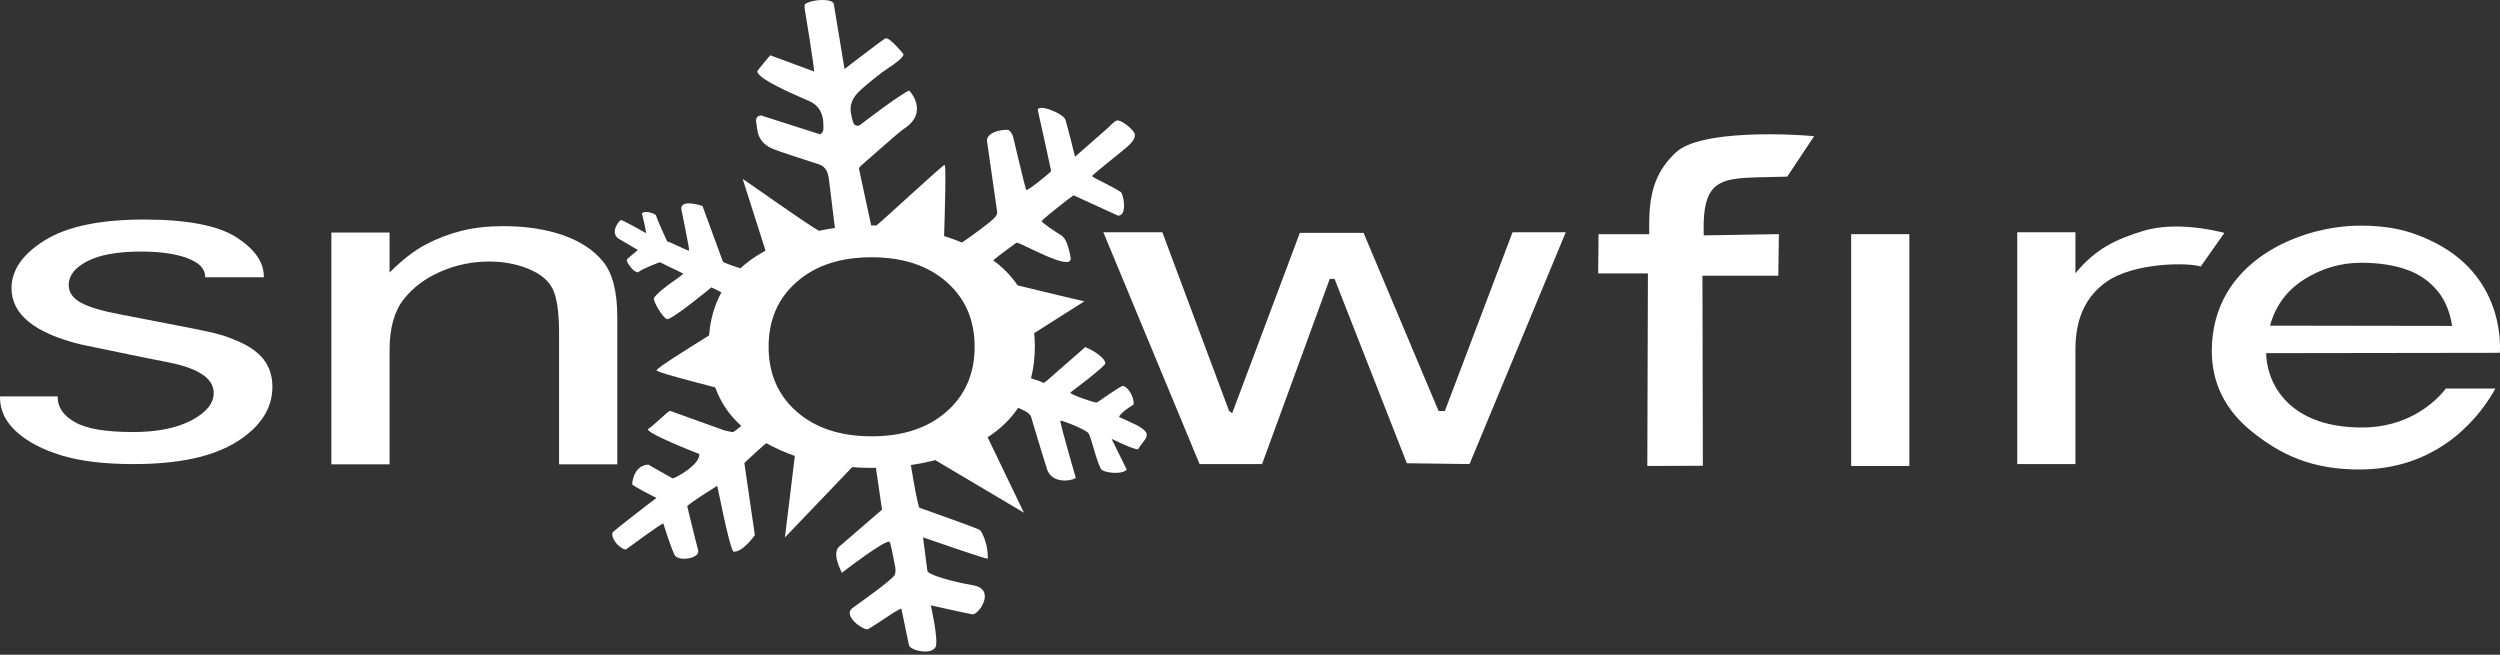
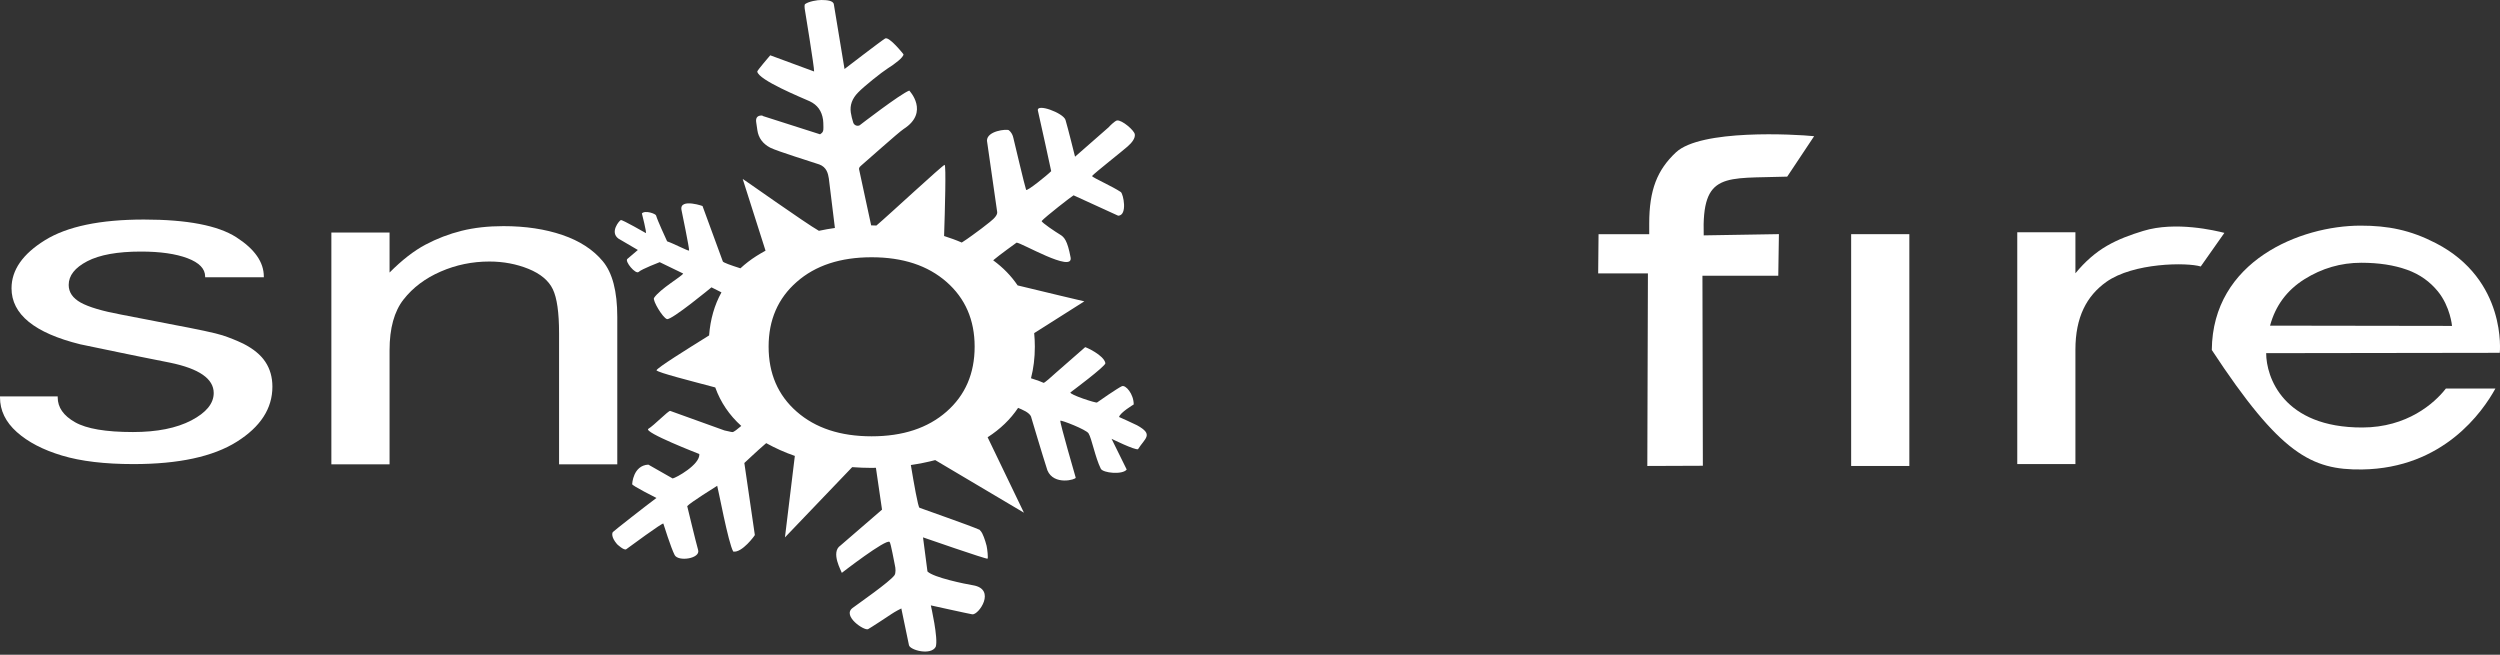
<svg xmlns="http://www.w3.org/2000/svg" width="126" height="33" viewBox="0 0 126 33" fill="none">
  <rect x="0" y="0" width="126" height="33" fill="#333333" stroke="none" />
  <path d="M19.634 23.403H16.701V11.719H19.634V13.736C20.258 13.109 20.86 12.64 21.441 12.332C22.022 12.024 22.63 11.791 23.263 11.633C23.895 11.476 24.597 11.397 25.372 11.397C26.485 11.397 27.475 11.546 28.343 11.843C29.211 12.138 29.89 12.579 30.378 13.163C30.866 13.746 31.111 14.681 31.111 15.971V23.401H28.177V16.796C28.177 15.754 28.072 15.014 27.862 14.578C27.652 14.14 27.242 13.799 26.636 13.551C26.028 13.306 25.372 13.181 24.665 13.181C23.804 13.181 22.986 13.349 22.213 13.686C21.438 14.022 20.814 14.49 20.342 15.09C19.87 15.69 19.634 16.544 19.634 17.654V23.403Z" fill="white" />
-   <path d="M123.272 19.583C122.689 20.335 121.313 21.54 119.066 21.546C115.065 21.556 114.215 18.994 114.215 17.799L125.989 17.782C125.989 17.782 126.371 14.108 122.757 12.25C121.477 11.592 120.362 11.372 118.973 11.372C115.948 11.372 111.51 13.147 111.475 17.64C111.46 19.314 112.164 20.699 113.544 21.791C114.923 22.884 116.495 23.695 119.045 23.661C123.152 23.605 125.136 20.735 125.768 19.583H123.272ZM116.142 14.074C117.024 13.521 117.979 13.243 119.006 13.243C119.888 13.243 120.656 13.36 121.315 13.596C121.973 13.831 122.475 14.205 122.867 14.683C123.498 15.457 123.582 16.426 123.582 16.426L114.411 16.412C114.682 15.407 115.26 14.628 116.142 14.074Z" fill="white" />
-   <path d="M60.459 23.389L55.608 11.705H58.582L61.947 20.715L62.102 20.826L65.513 11.736H68.724L72.504 20.715H72.821L76.233 11.705H78.915L74.065 23.389L70.905 23.347L67.263 14.058H67.019L63.609 23.389H60.459Z" fill="white" />
+   <path d="M123.272 19.583C122.689 20.335 121.313 21.54 119.066 21.546C115.065 21.556 114.215 18.994 114.215 17.799L125.989 17.782C125.989 17.782 126.371 14.108 122.757 12.25C121.477 11.592 120.362 11.372 118.973 11.372C115.948 11.372 111.51 13.147 111.475 17.64C114.923 22.884 116.495 23.695 119.045 23.661C123.152 23.605 125.136 20.735 125.768 19.583H123.272ZM116.142 14.074C117.024 13.521 117.979 13.243 119.006 13.243C119.888 13.243 120.656 13.36 121.315 13.596C121.973 13.831 122.475 14.205 122.867 14.683C123.498 15.457 123.582 16.426 123.582 16.426L114.411 16.412C114.682 15.407 115.26 14.628 116.142 14.074Z" fill="white" />
  <path d="M85.824 23.474L83.025 23.485L83.055 13.779H80.548L80.567 11.802H83.121V11.263C83.121 9.57 83.524 8.564 84.465 7.681C85.719 6.503 90.438 6.764 91.432 6.864L90.076 8.902C86.938 9.013 85.767 8.627 85.867 11.863C86.746 11.848 89.657 11.8 89.657 11.8L89.625 13.897H85.803L85.824 23.474Z" fill="white" />
  <path d="M93.298 11.802H96.231V23.485H93.298V11.802Z" fill="white" />
  <path d="M104.601 23.39H101.67V11.707H104.601V13.774C105.09 13.179 105.621 12.717 106.195 12.386C106.768 12.056 107.381 11.832 108.016 11.639C109.652 11.136 111.671 11.626 112.109 11.737L110.917 13.431C110.225 13.218 107.524 13.236 106.157 14.209C105.165 14.916 104.601 15.985 104.601 17.622V23.39Z" fill="white" />
  <path d="M0 19.977H2.908V20.027C2.908 20.532 3.199 20.949 3.78 21.279C4.361 21.61 5.335 21.775 6.7 21.775C7.914 21.775 8.894 21.579 9.646 21.187C10.396 20.793 10.771 20.335 10.771 19.808C10.771 19.09 10.038 18.582 8.572 18.279L7.055 17.976L6.07 17.774L4.045 17.353C1.736 16.782 0.581 15.84 0.581 14.529C0.581 13.61 1.142 12.803 2.263 12.108C3.384 11.413 5.047 11.065 7.256 11.065C9.43 11.065 10.981 11.363 11.908 11.956C12.834 12.55 13.297 13.211 13.297 13.94V13.974H10.339V13.94C10.339 13.547 10.043 13.239 9.454 13.016C8.864 12.792 8.08 12.679 7.103 12.679C5.923 12.679 5.022 12.842 4.398 13.166C3.774 13.492 3.462 13.888 3.462 14.361C3.462 14.731 3.666 15.027 4.07 15.252C4.475 15.476 5.157 15.679 6.118 15.858L7.508 16.126L8.545 16.329C9.978 16.597 10.867 16.787 11.213 16.9C11.558 17.013 11.908 17.152 12.262 17.321C12.768 17.579 13.139 17.883 13.374 18.238C13.609 18.592 13.729 19.008 13.729 19.489C13.729 20.589 13.13 21.513 11.934 22.264C10.737 23.016 9.001 23.39 6.727 23.39C5.277 23.39 4.077 23.247 3.124 22.96C2.172 22.675 1.413 22.28 0.848 21.776C0.282 21.27 0 20.688 0 20.027V19.977Z" fill="white" />
  <path d="M57.305 21.433C57.018 21.29 56.556 21.087 56.401 21.017C56.446 20.799 57.139 20.385 57.139 20.385C57.141 19.86 56.733 19.382 56.542 19.465C56.351 19.547 55.303 20.269 55.291 20.285C55.255 20.331 53.894 19.887 53.949 19.778C53.949 19.778 55.74 18.447 55.712 18.302C55.631 17.892 54.721 17.491 54.692 17.497C54.692 17.497 53.45 18.58 53.218 18.786C52.992 18.997 52.643 19.3 52.6 19.296C52.572 19.289 52.269 19.153 52.244 19.158C52.181 19.139 52.083 19.105 51.962 19.064C52.089 18.571 52.156 18.041 52.156 17.47C52.156 17.237 52.144 17.009 52.123 16.789C53.272 16.057 54.651 15.188 54.651 15.188C54.651 15.188 52.582 14.703 51.288 14.384C50.968 13.908 50.556 13.485 50.057 13.12C50.078 13.102 50.098 13.086 50.121 13.066C50.324 12.887 51.233 12.23 51.233 12.23C51.428 12.201 54.113 13.788 53.958 12.973C53.796 12.111 53.632 11.948 53.429 11.825C53.217 11.698 52.486 11.212 52.5 11.139C52.671 10.935 54.042 9.871 54.108 9.844L56.357 10.872C56.841 10.856 56.615 9.767 56.489 9.679C56.068 9.393 55.122 8.981 55.034 8.874C55.211 8.682 56.611 7.582 56.829 7.384C57.05 7.192 57.224 6.965 57.194 6.768C57.167 6.569 56.542 6.035 56.298 6.071C56.191 6.087 55.895 6.383 55.877 6.413L54.182 7.898C54.182 7.898 53.81 6.399 53.701 6.044C53.593 5.69 52.213 5.184 52.311 5.58C52.409 5.976 52.98 8.626 52.98 8.626C52.789 8.825 51.75 9.662 51.716 9.568C51.648 9.388 51.107 7.083 51.096 7.047C51.078 6.997 51.064 6.741 50.845 6.562C50.724 6.494 49.743 6.594 49.743 7.09L50.258 10.686C50.275 10.809 50.159 10.978 49.886 11.191C49.622 11.404 49.323 11.632 49.004 11.859C48.824 11.992 48.646 12.113 48.473 12.224C48.186 12.099 47.887 11.993 47.582 11.895C47.625 10.611 47.689 8.306 47.609 8.309C47.512 8.313 44.779 10.854 44.171 11.367C44.091 11.365 44.014 11.359 43.932 11.359C43.923 11.359 43.916 11.361 43.907 11.361L43.298 8.535C43.293 8.508 43.282 8.438 43.403 8.344C43.524 8.25 45.287 6.666 45.547 6.499C46.865 5.652 45.827 4.565 45.827 4.565C45.379 4.73 43.319 6.32 43.319 6.32C43.17 6.379 43.023 6.291 42.993 6.144C42.952 6.008 42.906 5.847 42.881 5.672C42.827 5.304 42.945 4.97 43.25 4.66C43.542 4.355 44.433 3.643 44.747 3.444C45.06 3.252 45.557 2.881 45.534 2.733C45.534 2.733 44.814 1.818 44.609 1.941C44.404 2.063 42.564 3.478 42.564 3.478L42.026 0.219C41.997 0.023 41.662 0.002 41.4 3.27754e-05C41.191 -0.002 40.764 0.07 40.577 0.206C40.53 0.238 40.557 0.437 40.557 0.437C40.557 0.437 41.051 3.442 41.031 3.603L38.82 2.787C38.82 2.787 38.158 3.557 38.166 3.607C38.228 4.038 40.42 4.927 40.81 5.104C41.197 5.287 41.418 5.589 41.482 6.035C41.496 6.137 41.496 6.225 41.5 6.406C41.505 6.605 41.478 6.678 41.331 6.769L38.44 5.845C38.437 5.82 38.403 5.813 38.321 5.826C38.153 5.849 38.084 5.962 38.112 6.157C38.137 6.329 38.157 6.465 38.171 6.56C38.228 6.954 38.445 7.244 38.816 7.441C39.201 7.634 40.93 8.161 41.293 8.288C41.662 8.424 41.735 8.748 41.773 8.992L42.079 11.49C41.805 11.529 41.537 11.576 41.273 11.633C40.6 11.254 37.428 8.995 37.433 9.022L38.583 12.634C38.426 12.722 38.271 12.808 38.121 12.905C37.825 13.093 37.558 13.301 37.317 13.523C36.836 13.372 36.437 13.227 36.43 13.175L35.409 10.389C35.573 10.43 34.208 9.937 34.349 10.593C34.349 10.593 34.762 12.586 34.73 12.629C34.675 12.656 33.983 12.287 33.623 12.163C33.531 11.959 33.148 11.139 33.066 10.86C33.048 10.775 32.517 10.58 32.351 10.756C32.351 10.756 32.609 11.766 32.549 11.746C32.549 11.746 31.371 11.069 31.292 11.091C31.216 11.112 30.72 11.698 31.168 12.025L32.148 12.599C32.148 12.599 31.852 12.858 31.619 13.05C31.472 13.17 32.039 13.849 32.189 13.705C32.338 13.562 33.249 13.213 33.249 13.213L34.432 13.786C34.377 13.922 33.269 14.556 32.962 15.016C32.882 15.14 33.397 16.014 33.614 16.082C33.839 16.152 35.858 14.482 35.858 14.482L36.361 14.735C36.009 15.371 35.801 16.094 35.739 16.905C34.58 17.629 33.153 18.515 33.085 18.664C33.203 18.791 34.732 19.176 36.049 19.527C36.319 20.278 36.758 20.924 37.36 21.467C37.166 21.633 36.988 21.773 36.92 21.777C36.863 21.782 36.594 21.703 36.512 21.694L33.778 20.709C33.689 20.689 32.95 21.452 32.677 21.612C32.401 21.78 35.247 22.883 35.247 22.883C35.288 23.417 34.067 24.088 33.901 24.114L32.677 23.417C31.902 23.458 31.861 24.4 31.861 24.4C31.834 24.47 33.085 25.097 33.085 25.097C32.608 25.448 30.902 26.785 30.883 26.82C30.863 26.852 30.777 27.052 31.1 27.427C31.1 27.427 31.451 27.762 31.563 27.681C31.675 27.6 33.42 26.311 33.433 26.39C33.433 26.39 33.819 27.625 34.003 27.975C34.188 28.322 35.311 28.152 35.186 27.722C35.063 27.292 34.636 25.509 34.636 25.509C34.817 25.31 36.022 24.567 36.147 24.484C36.186 24.577 36.712 27.405 36.957 27.799C37.396 27.876 38.048 26.984 38.044 26.965L37.515 23.335C37.515 23.335 38.224 22.668 38.522 22.416C38.558 22.386 38.584 22.362 38.617 22.334C39.073 22.586 39.552 22.803 40.06 22.978L39.561 27.085L42.95 23.544C43.275 23.567 43.603 23.582 43.943 23.582C44.013 23.582 44.078 23.576 44.146 23.576L44.454 25.686L42.361 27.493C41.844 27.835 42.419 28.802 42.428 28.872C42.428 28.872 44.663 27.138 44.836 27.314C44.902 27.382 45.069 28.354 45.101 28.482C45.139 28.628 45.158 28.886 45.08 28.994C44.832 29.334 43.303 30.392 42.968 30.643C42.435 31.044 43.56 31.805 43.752 31.709C43.84 31.666 44.811 31.032 44.943 30.939C45.08 30.845 45.404 30.67 45.427 30.666L45.812 32.518C45.864 32.765 46.914 33.052 47.16 32.6C47.302 32.201 46.914 30.511 46.914 30.511C46.914 30.511 48.86 30.942 49.004 30.962C49.33 31.003 50.228 29.692 49.036 29.497C48.653 29.434 47.053 29.11 46.744 28.802L46.52 27.083C46.52 27.083 49.738 28.202 49.774 28.157C49.809 28.114 49.76 27.663 49.724 27.506C49.687 27.348 49.64 27.224 49.587 27.07C49.523 26.92 49.499 26.832 49.371 26.701C48.831 26.463 46.548 25.673 46.343 25.591C46.27 25.562 46.06 24.364 45.907 23.437C46.329 23.374 46.741 23.293 47.135 23.189L51.606 25.84L49.776 22.038C50.417 21.626 50.928 21.132 51.312 20.557C51.381 20.586 51.438 20.609 51.477 20.627C51.8 20.768 51.96 20.91 51.982 21.06C51.982 21.06 52.525 22.889 52.789 23.705C53.115 24.484 54.232 24.171 54.216 24.074C54.216 24.074 53.398 21.255 53.441 21.205C53.486 21.16 54.742 21.651 54.861 21.839C55.024 22.095 55.195 23.05 55.48 23.623C55.59 23.843 56.581 23.938 56.786 23.664L56.022 22.115C56.022 22.115 57.194 22.694 57.356 22.64C57.711 22.076 58.162 21.904 57.305 21.433ZM49.122 17.47C49.122 18.827 48.649 19.919 47.705 20.747C46.759 21.576 45.501 21.99 43.929 21.99C42.357 21.99 41.099 21.576 40.154 20.747C39.208 19.919 38.738 18.827 38.738 17.47C38.738 16.125 39.208 15.038 40.154 14.209C41.097 13.379 42.357 12.966 43.929 12.966C45.501 12.966 46.759 13.379 47.705 14.209C48.649 15.036 49.122 16.125 49.122 17.47Z" fill="white" />
</svg>